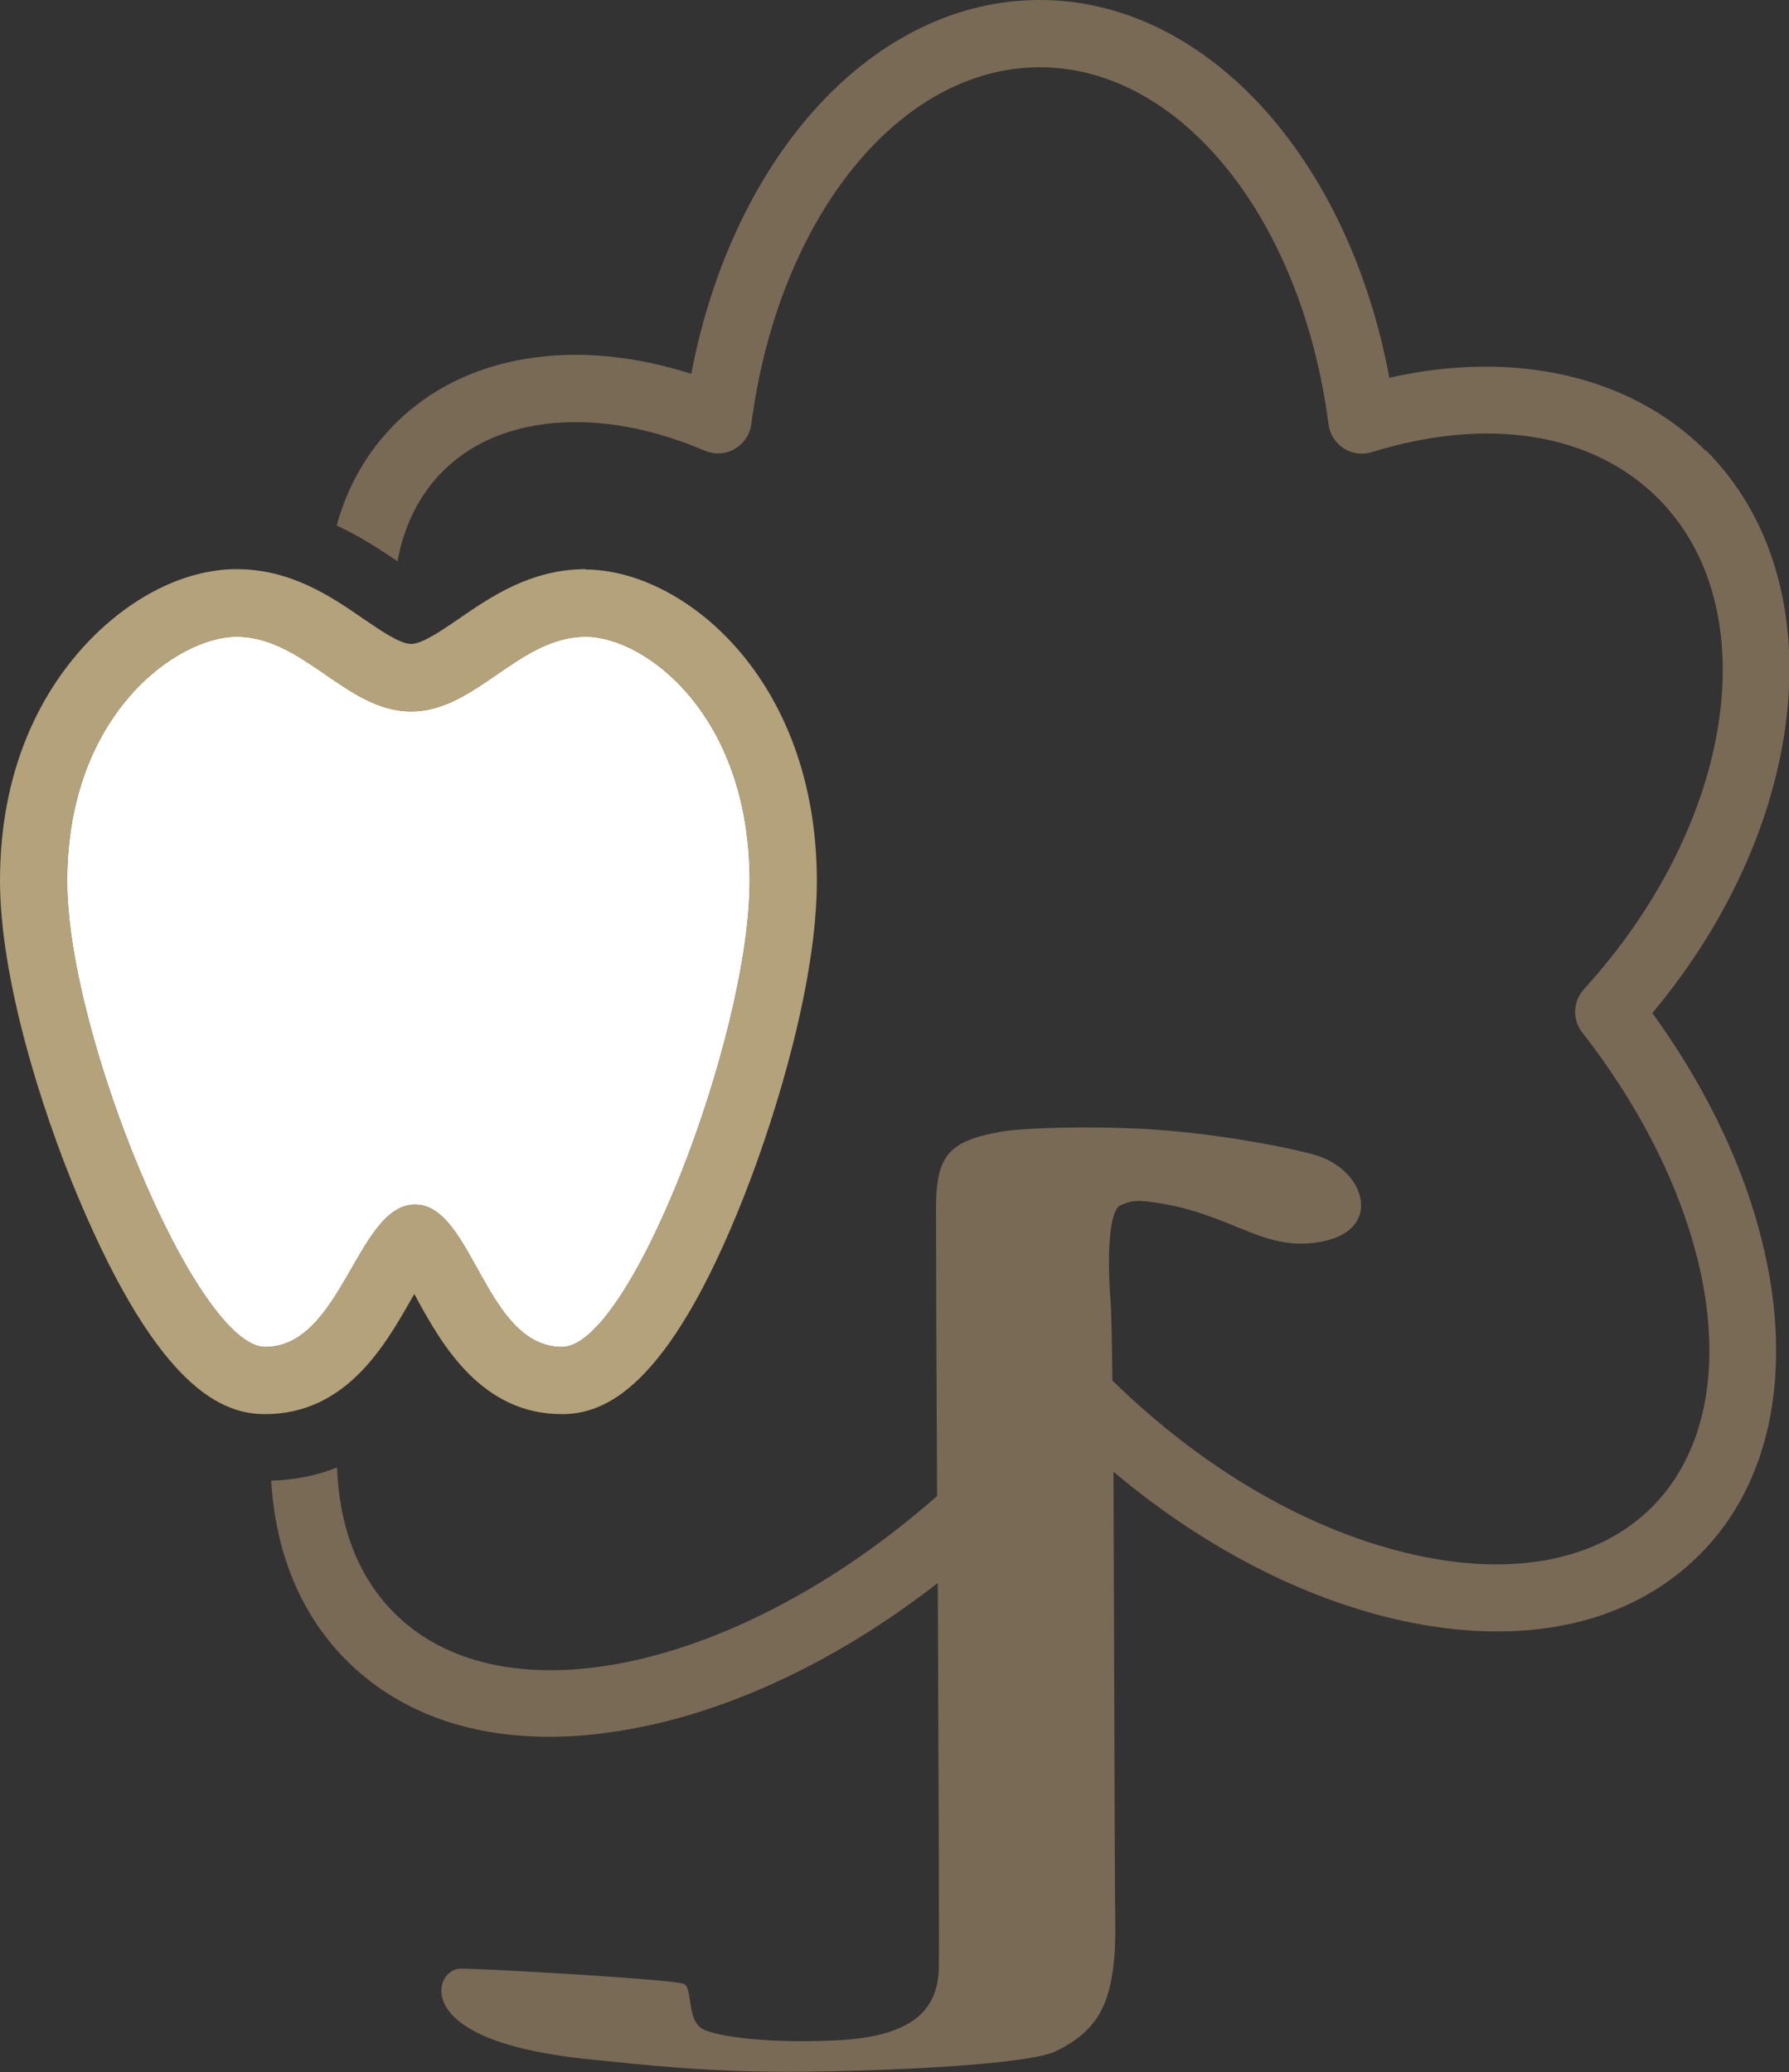
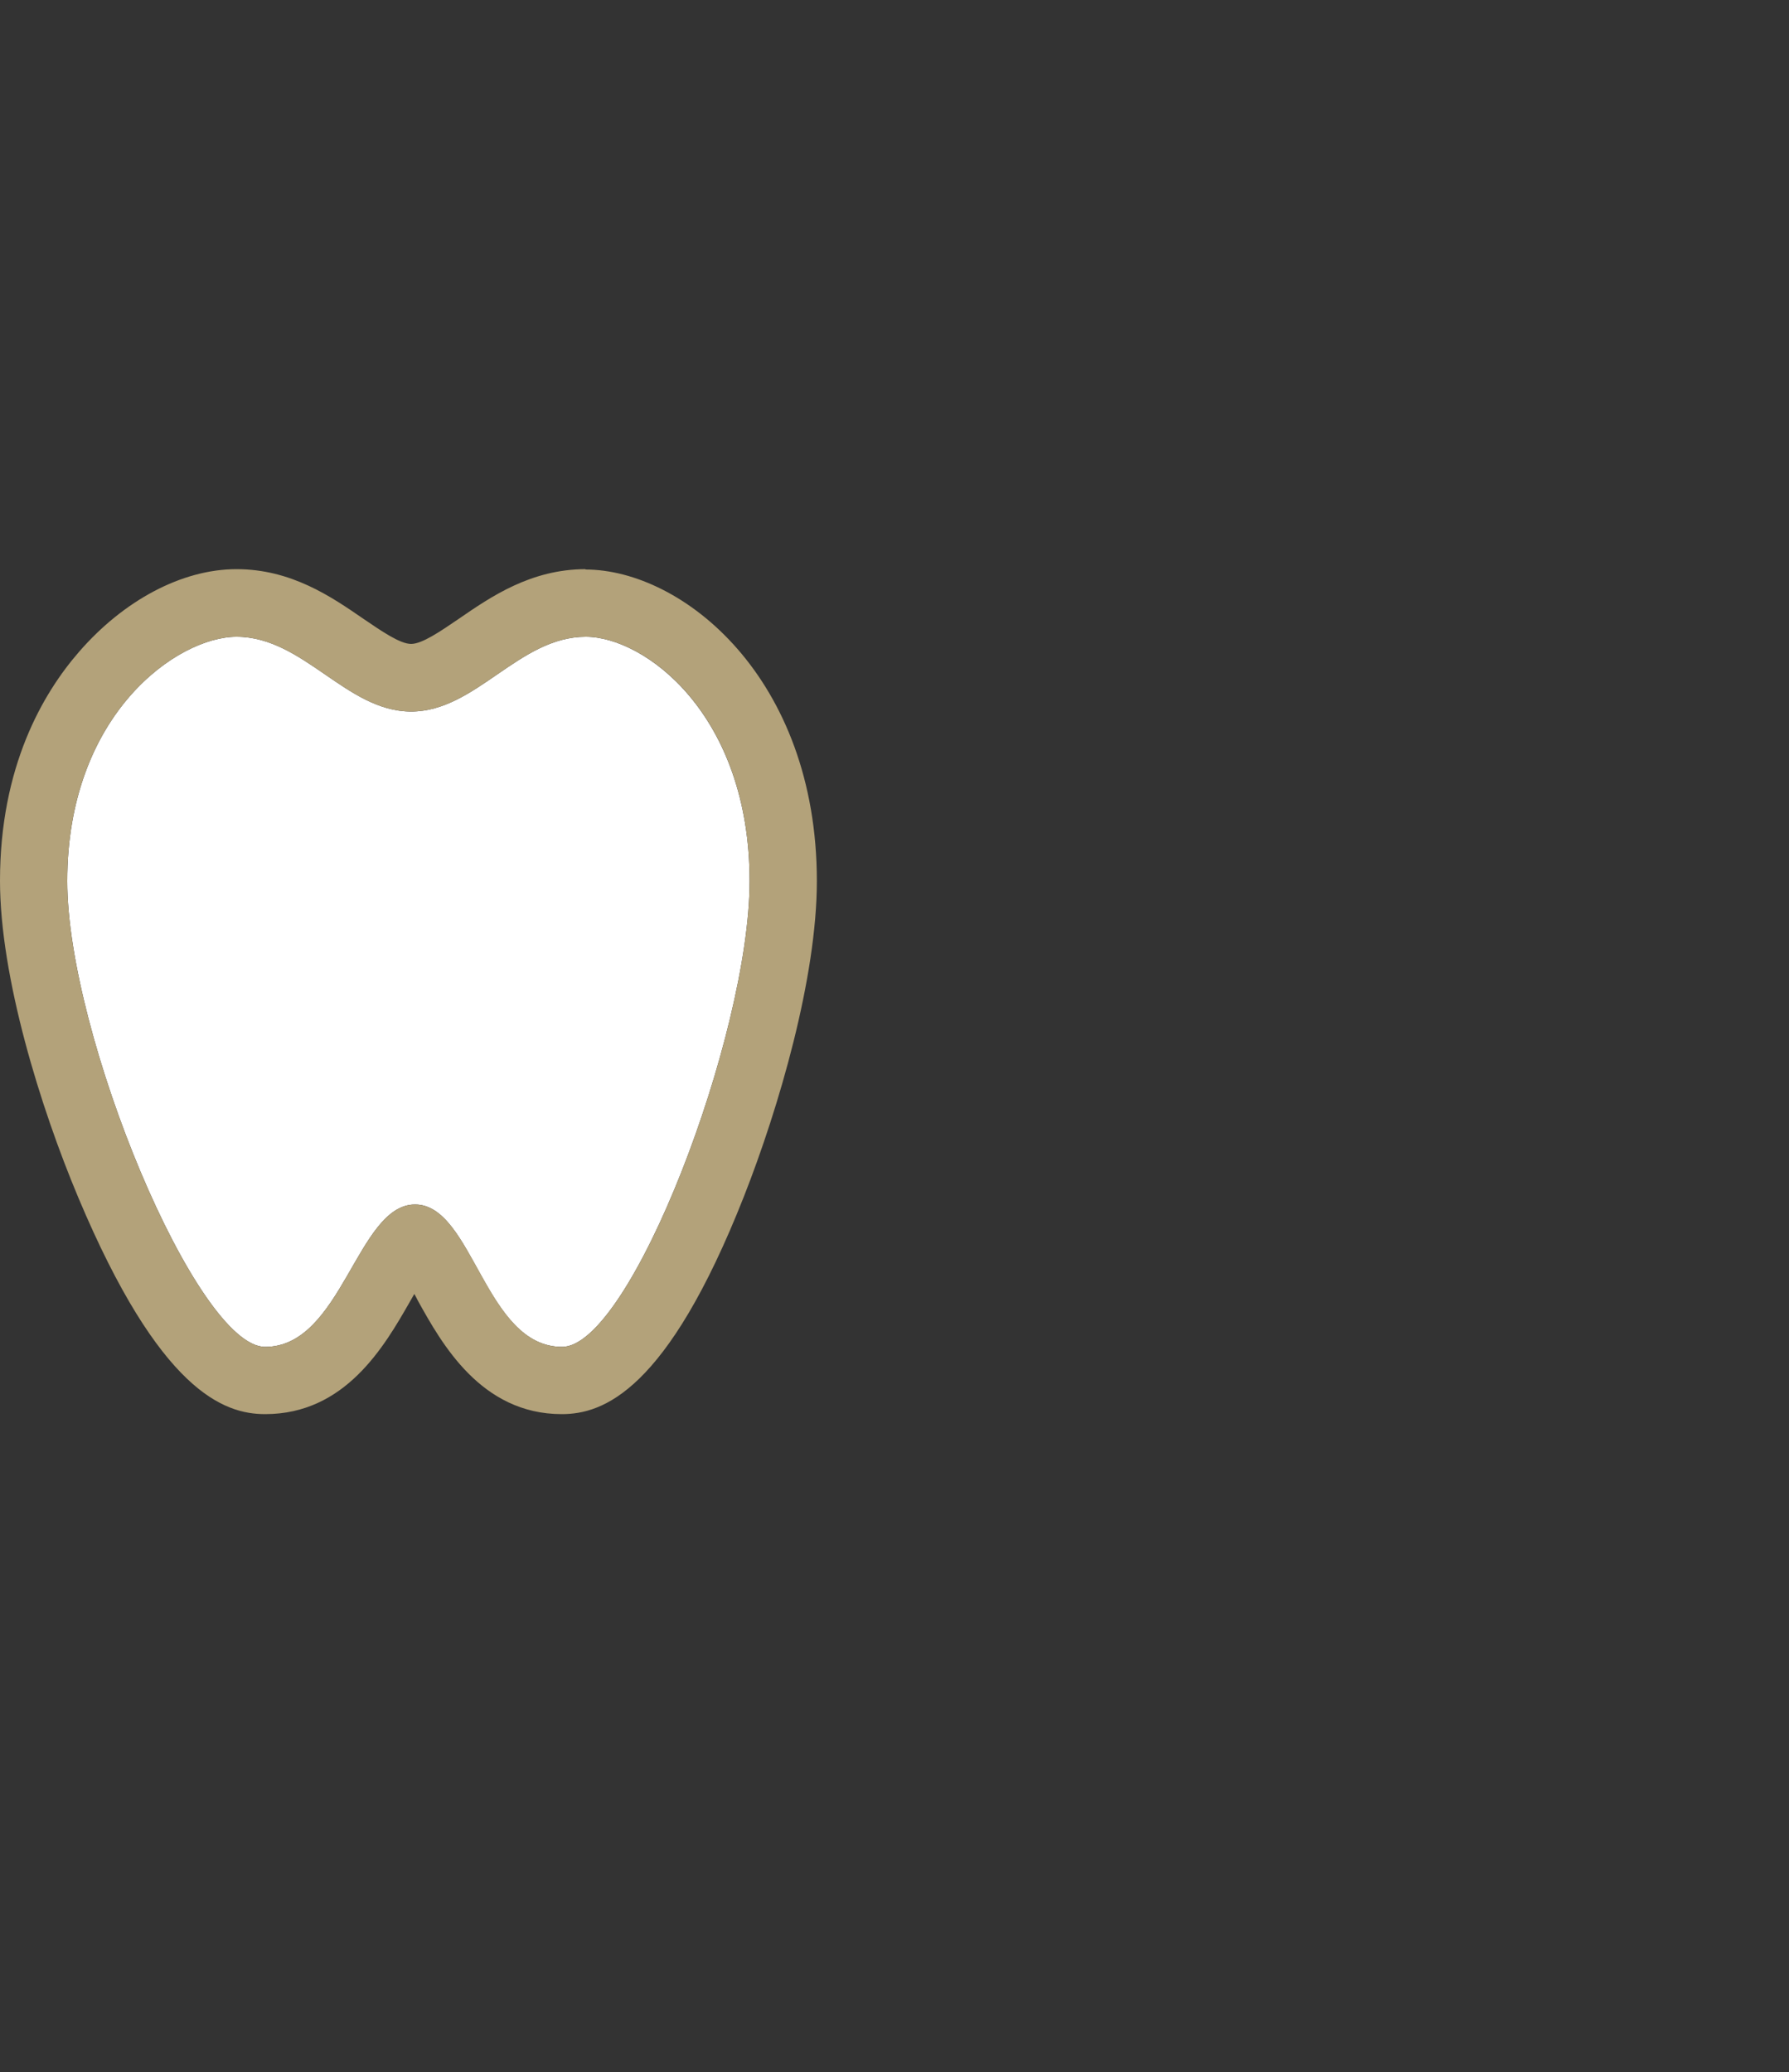
<svg xmlns="http://www.w3.org/2000/svg" version="1.1" width="50" height="57.92">
  <rect width="100%" height="100%" fill="#333333" stroke="none" />
  <svg id="SvgjsSvg1016" data-name="レイヤー 2" viewBox="0 0 50 57.92">
    <defs>
      <style>
      .cls-1 {
        fill: #fff;
      }

      .cls-2 {
        fill: #b3a27a;
      }

      .cls-3 {
        fill: #796a56;
      }
    </style>
    </defs>
    <g id="SvgjsG1015" data-name="レイヤー 1">
      <g>
        <path class="cls-1" d="M11.6,33.67c1.62,0,1.95,3.98,4.11,3.98,1.91,0,5.24-8.71,5.24-13.02,0-4.67-2.94-6.83-4.58-6.83-1.87,0-3.07,2.09-4.88,2.09s-3.01-2.09-4.88-2.09c-1.65,0-4.73,2.16-4.73,6.83,0,4.31,3.62,13.02,5.53,13.02,2.15,0,2.57-3.98,4.19-3.98Z" />
-         <path class="cls-3" d="M47.67,12.6c-2.1-2.1-5.34-2.83-8.84-2.04-1.15-6.18-5.14-10.56-9.77-10.56s-8.57,4.33-9.74,10.45c-3.25-1.04-6.34-.54-8.27,1.39-.79.79-1.34,1.75-1.64,2.85.67.31,1.24.69,1.7,1,.18-1,.61-1.86,1.27-2.52.91-.91,2.21-1.37,3.7-1.37,1.13,0,2.36.26,3.62.8.27.11.58.1.83-.05.26-.15.43-.4.47-.7.75-5.77,4.14-9.97,8.06-9.97s7.32,4.2,8.07,9.98c.04.28.19.52.42.67s.52.19.79.11c3.25-1.01,6.17-.54,8,1.29h0c3.06,3.06,2.15,9.09-2.07,13.72-.31.34-.33.85-.05,1.21,3.86,4.95,4.68,10.53,1.95,13.27-1.48,1.48-3.85,1.96-6.65,1.33-2.9-.65-5.88-2.37-8.43-4.87-.01-1.13-.03-1.93-.05-2.19-.1-1.24-.05-2.58.28-2.71.32-.13.43-.18,1.34-.01.5.09.98.25,1.62.5.81.32,1.54.7,2.53.55,1.87-.27,1.4-1.99-.01-2.43-.54-.17-2.68-.62-4.78-.74-1.68-.09-3.41-.03-4.01.07-1.5.26-1.85.66-1.85,2.17,0,.69.01,4.11.03,8.02-5.51,4.85-12.1,6.34-15.17,3.27-1.03-1.03-1.54-2.44-1.6-4.07-.54.22-1.16.35-1.84.37.12,2.03.83,3.75,2.11,5.03,1.41,1.41,3.36,2.13,5.66,2.13,1,0,2.06-.14,3.18-.41,2.59-.64,5.24-1.99,7.68-3.89.02,5.03.04,10.1.03,10.73-.02,1.24-.77,1.97-2.95,2.06-2.13.09-3.37-.16-3.65-.32-.46-.26-.27-1.12-.52-1.26-.25-.13-5.74-.44-6.25-.43s-.93.86.09,1.57c.57.39,1.58.78,3.65.98,1.15.11,3.15.37,6.03.33,2.99-.04,6.23-.24,6.89-.58,1.13-.57,1.67-1.29,1.64-3.57-.02-1.5-.03-7.99-.05-12.62,2.48,2.09,5.27,3.54,8,4.15,3.46.77,6.44.12,8.39-1.84,3.29-3.29,2.71-9.57-1.33-15.13,4.44-5.31,5.13-12.1,1.5-15.73Z" />
        <g>
-           <path class="cls-1" d="M11.6,33.67c1.62,0,1.95,3.98,4.11,3.98,1.91,0,5.24-8.71,5.24-13.02,0-4.67-2.94-6.83-4.58-6.83-1.87,0-3.07,2.09-4.88,2.09s-3.01-2.09-4.88-2.09c-1.65,0-4.73,2.16-4.73,6.83,0,4.31,3.62,13.02,5.53,13.02,2.15,0,2.57-3.98,4.19-3.98Z" />
          <path class="cls-2" d="M16.37,17.8c1.65,0,4.58,2.16,4.58,6.83,0,4.31-3.33,13.02-5.24,13.02-2.15,0-2.49-3.98-4.11-3.98s-2.04,3.98-4.19,3.98c-1.91,0-5.53-8.71-5.53-13.02,0-4.67,3.08-6.83,4.73-6.83,1.87,0,3.07,2.09,4.88,2.09s3.01-2.09,4.88-2.09M16.37,15.91c-1.53,0-2.65.77-3.55,1.39-.5.34-1.02.7-1.33.7s-.83-.36-1.33-.7c-.9-.62-2.02-1.39-3.55-1.39s-3.16.88-4.4,2.31c-1.01,1.16-2.21,3.21-2.21,6.4,0,2.69,1.13,6.34,2.19,8.86,2.28,5.42,4.07,6.05,5.22,6.05,2.24,0,3.33-1.89,4.05-3.15.04-.07.08-.14.12-.21.04.07.07.13.1.19.66,1.19,1.76,3.17,4.02,3.17,1.15,0,2.94-.63,5.09-6.08.98-2.49,2.04-6.12,2.04-8.82,0-5.68-3.75-8.71-6.47-8.71h0Z" />
        </g>
      </g>
    </g>
  </svg>
  <style>@media (prefers-color-scheme: light) { :root { filter: none; } }
@media (prefers-color-scheme: dark) { :root { filter: none; } }
</style>
</svg>